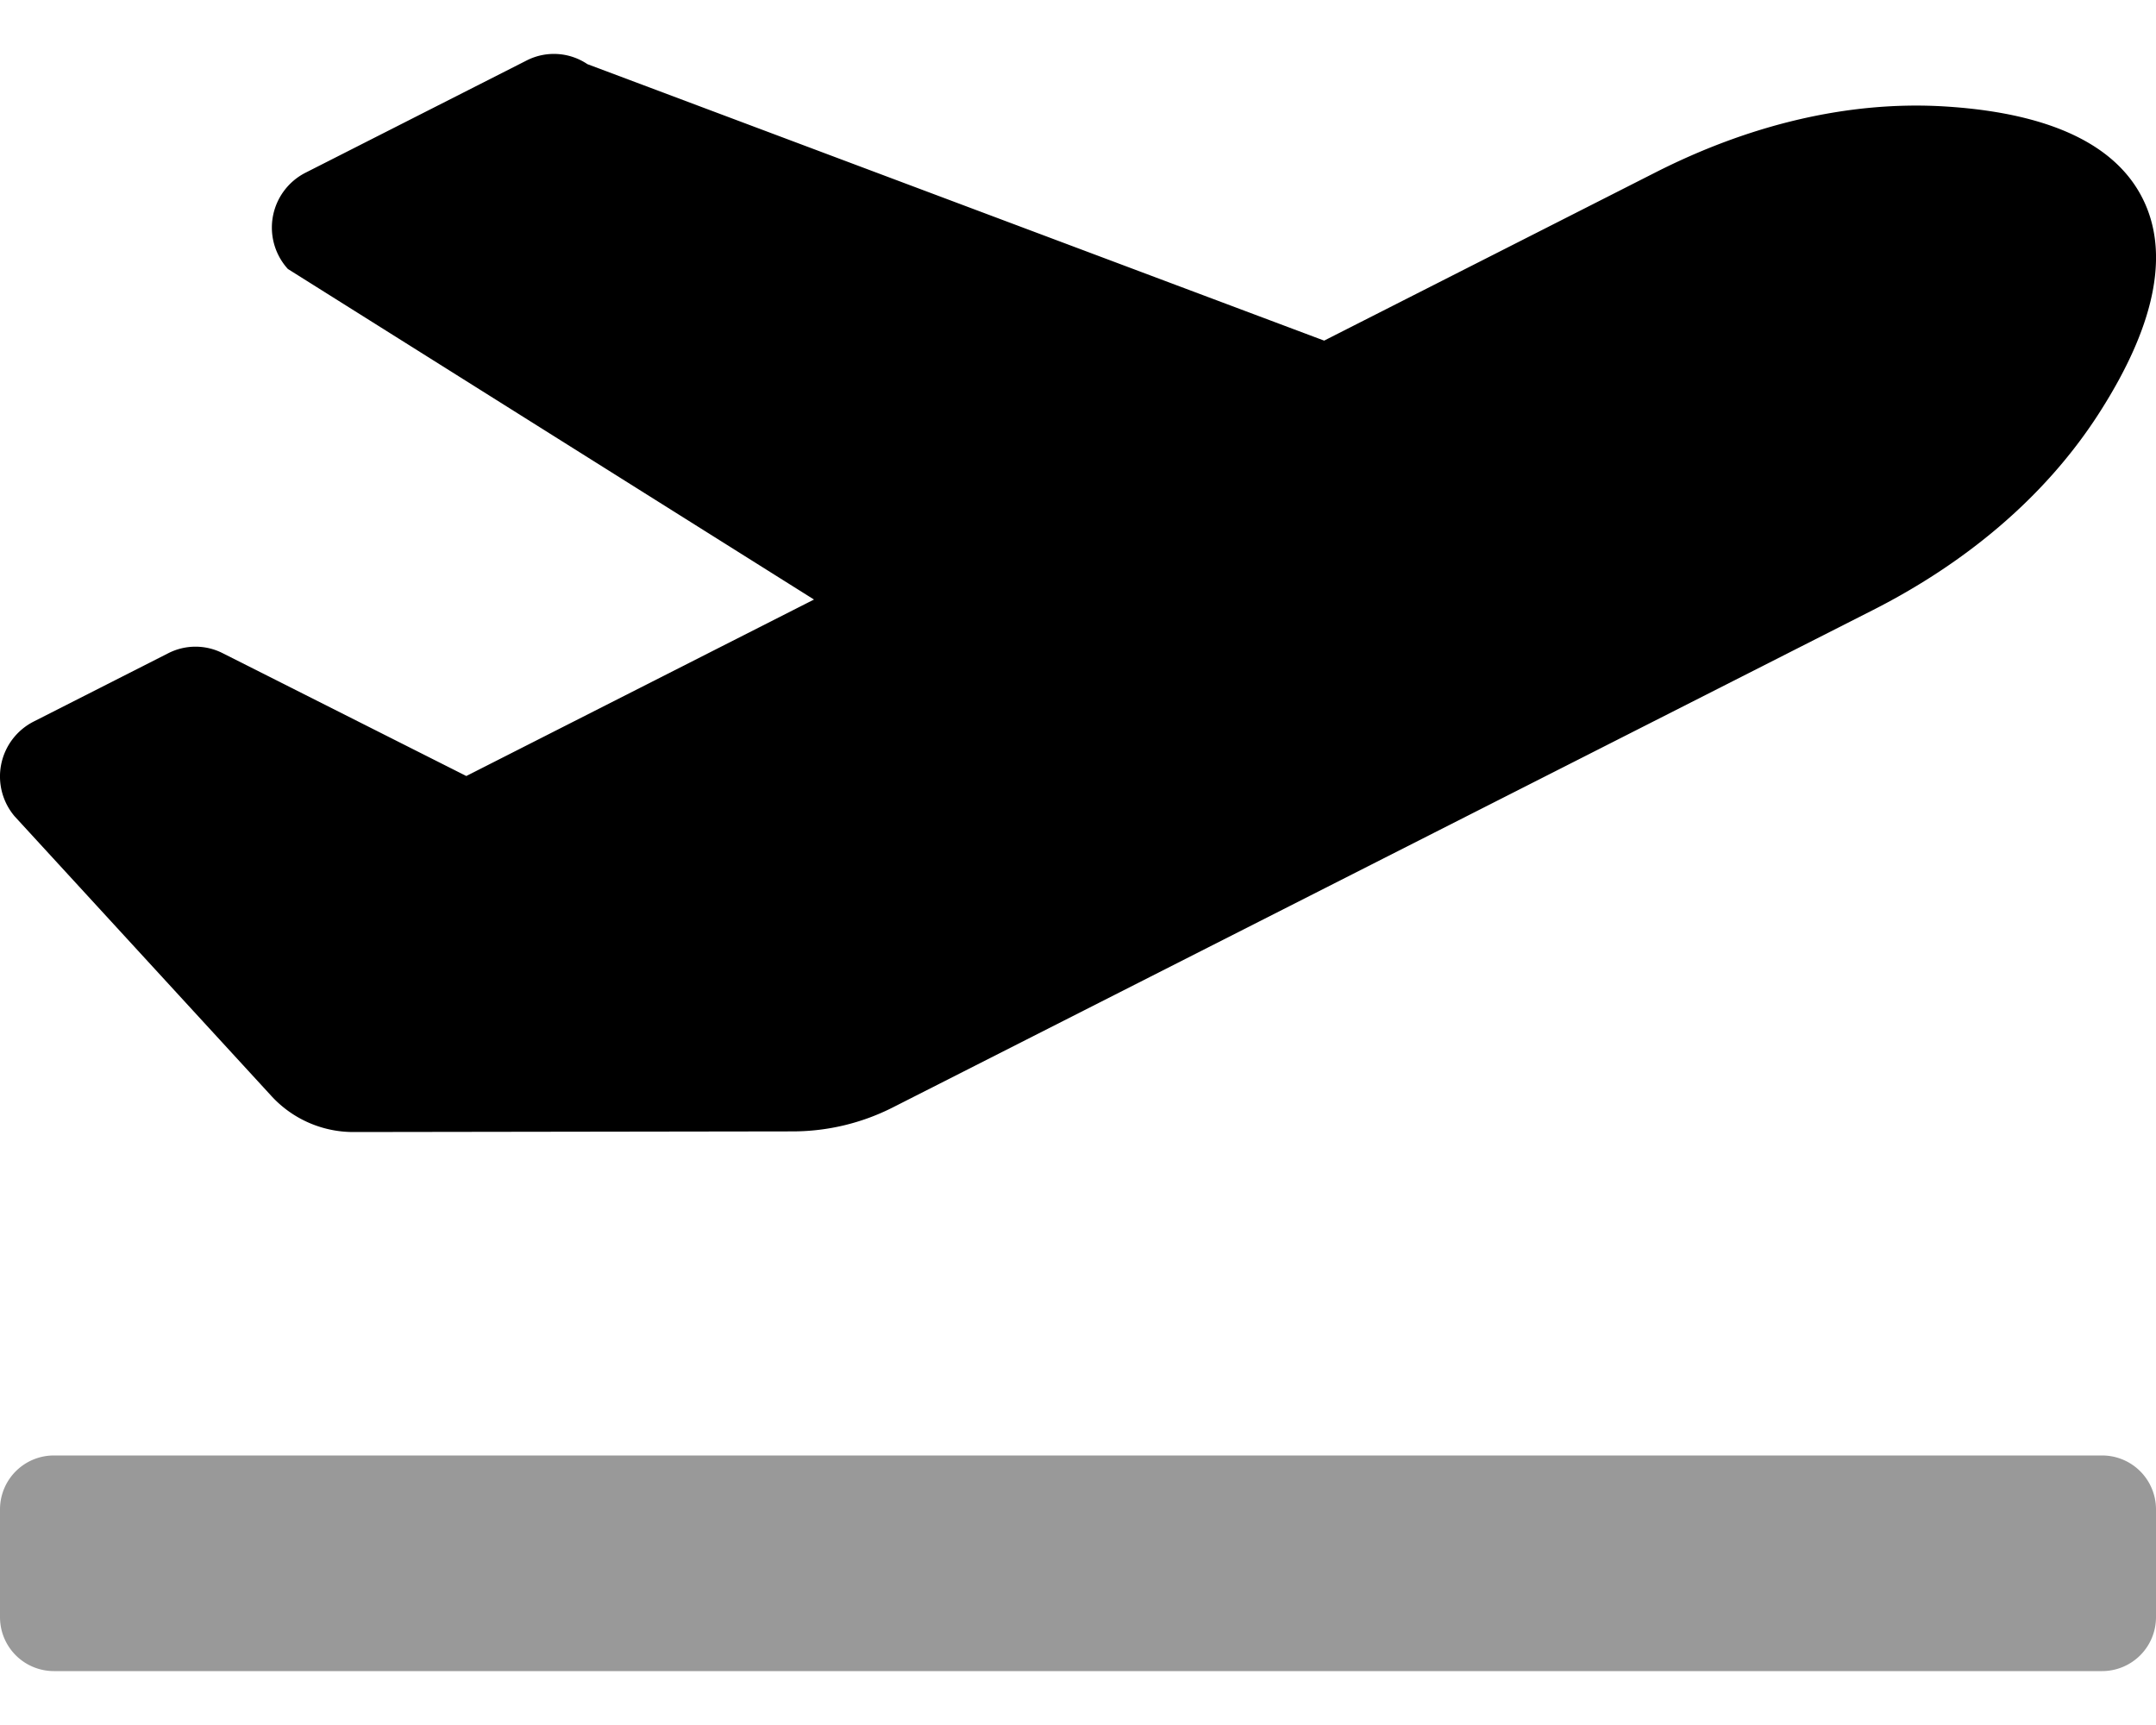
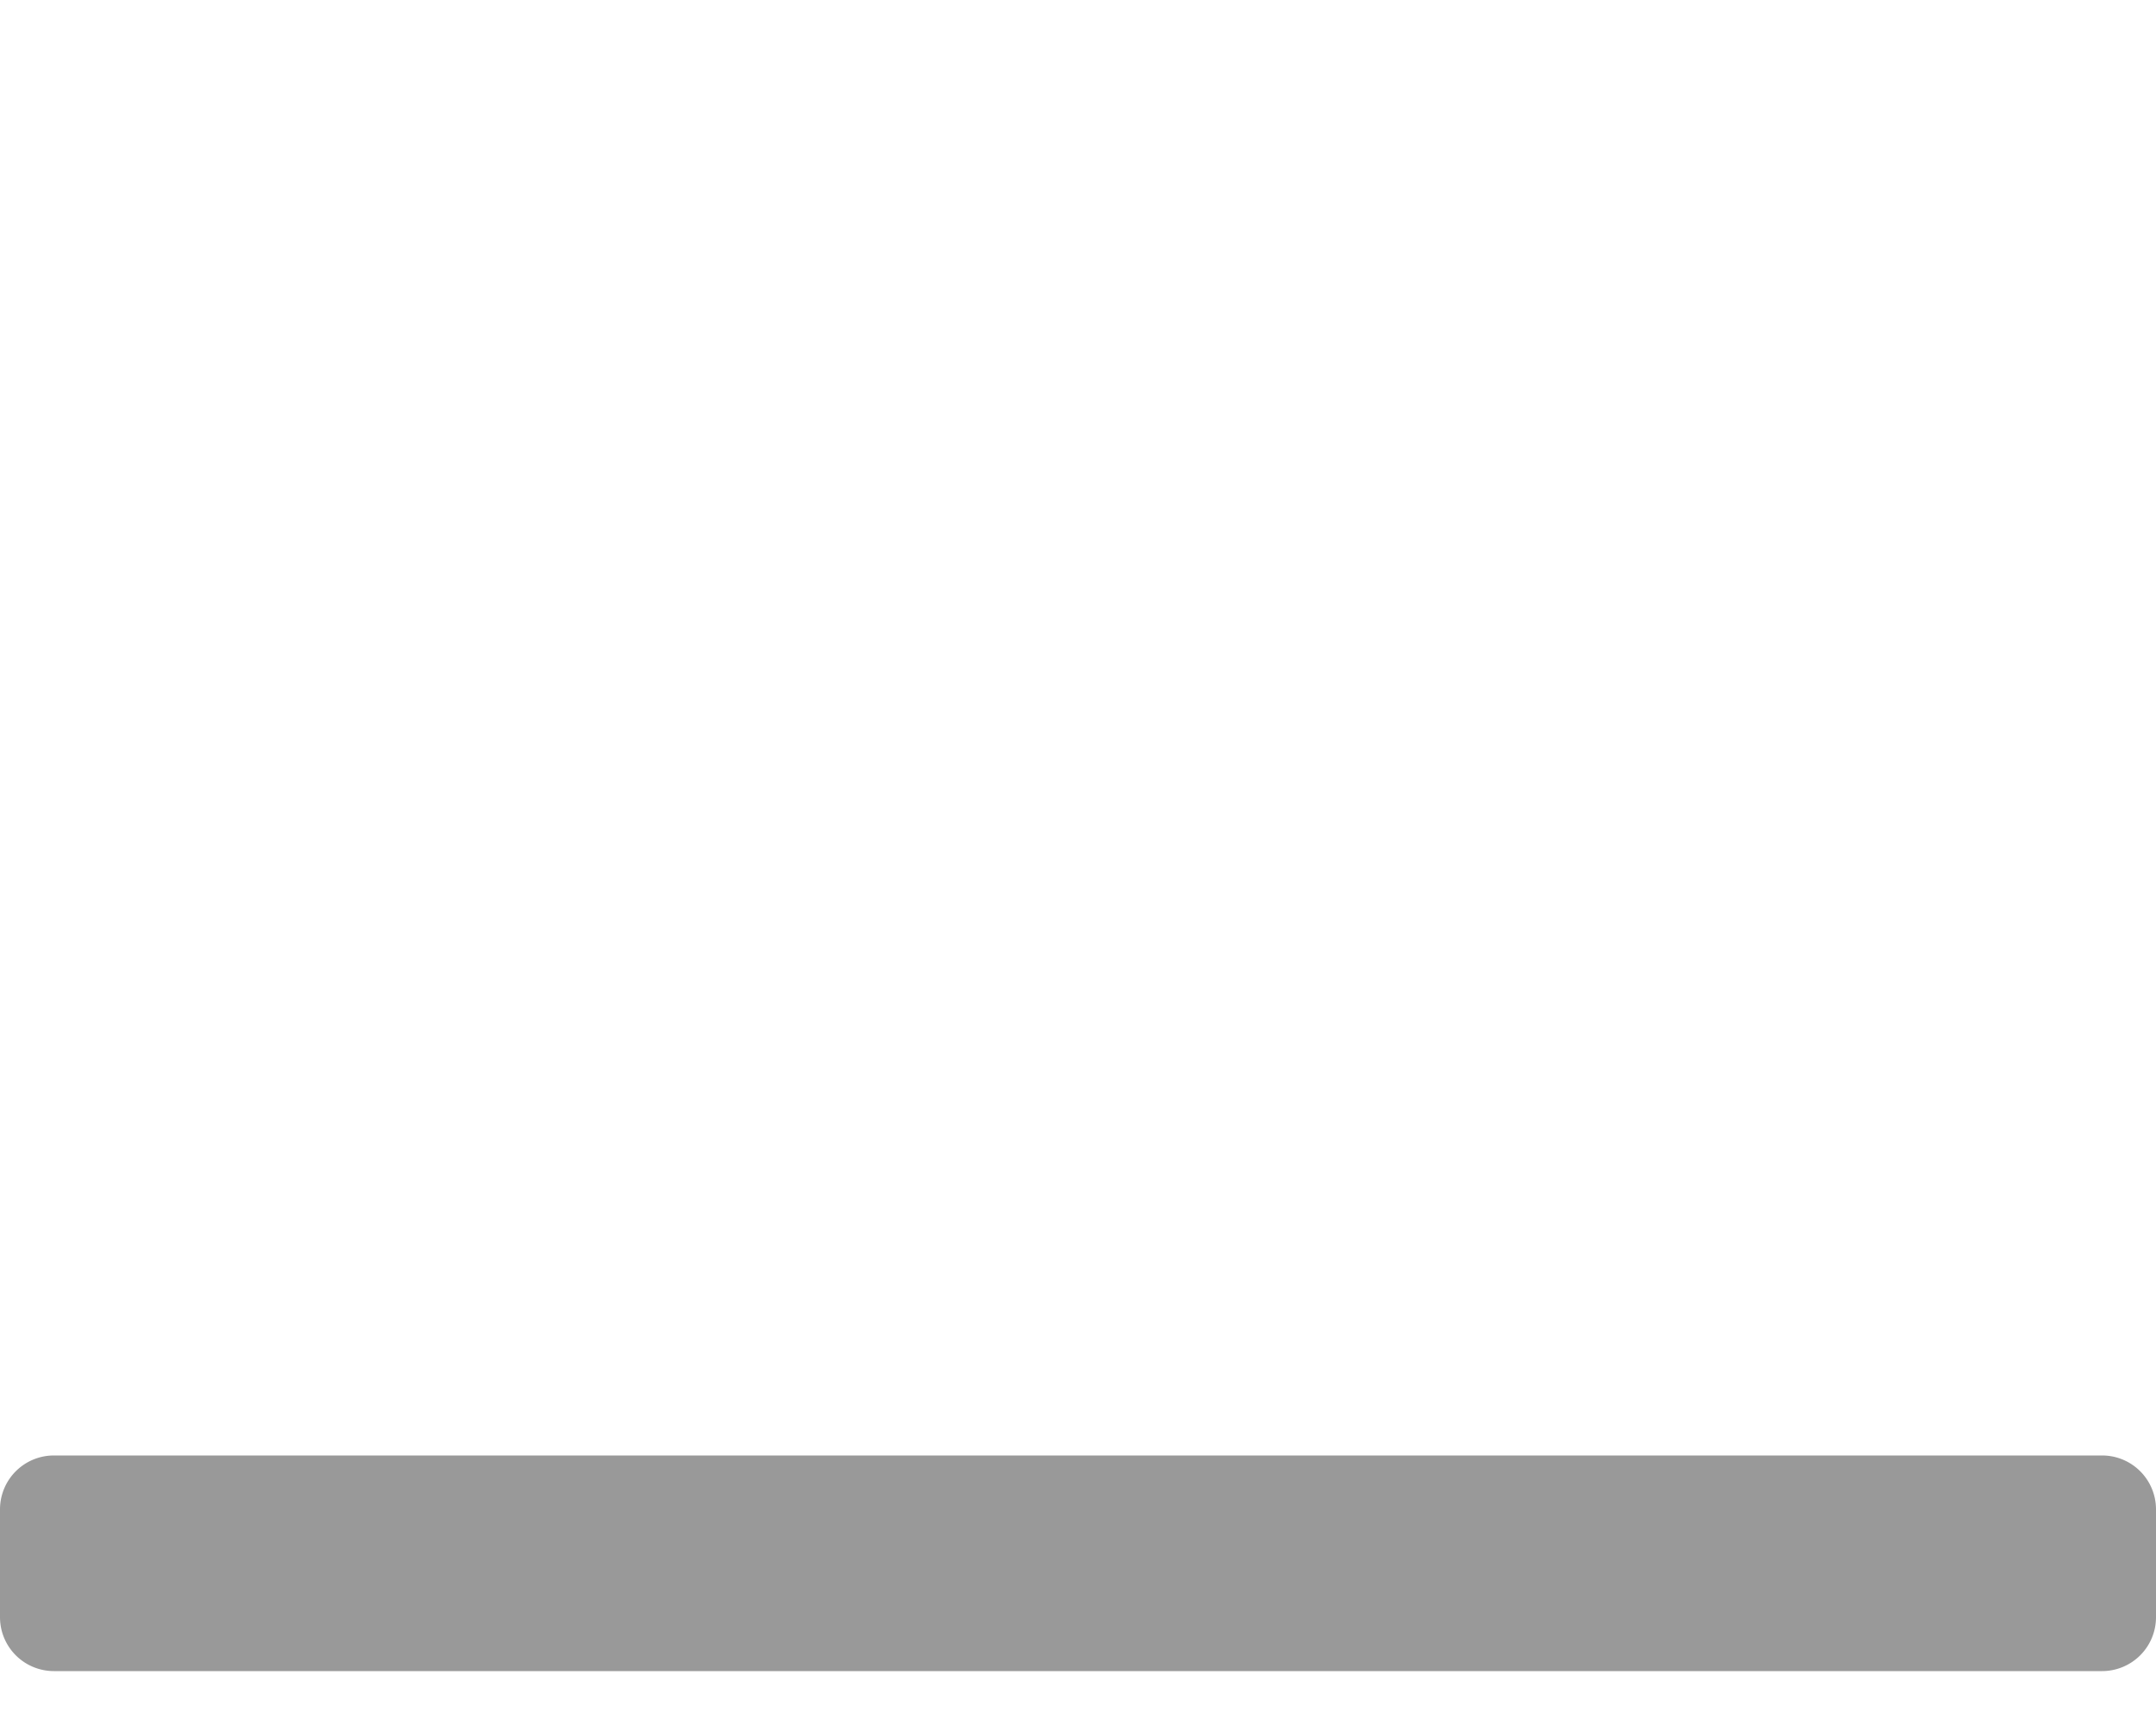
<svg xmlns="http://www.w3.org/2000/svg" viewBox="0 0 640 512">
  <defs>
    <style>.fa-secondary{opacity:.4}</style>
  </defs>
  <path d="M640 448v32a16 16 0 0 1-16 16H16a16 16 0 0 1-16-16v-32a16 16 0 0 1 16-16h608a16 16 0 0 1 16 16z" class="fa-secondary" />
-   <path d="M636.11 59.08c7.23 14.56 5.24 35.17-13.07 63.65-16.31 25.37-40.28 44.74-67 58.31l-291 147.65a65.79 65.79 0 0 1-29.64 7.12l-130.52.19a33 33 0 0 1-24.33-10.71l-76.21-83a18.28 18.28 0 0 1 5.57-28.08L50 193.86a17.8 17.8 0 0 1 16.07 0l72.35 36.47 103.21-52.38L85.45 79.83a18.27 18.27 0 0 1 5.17-28.53l65.75-33.37a17.8 17.8 0 0 1 18 1.11l218.7 82.06 98.51-50c26.74-13.55 56.42-21.41 86.28-19.47 33.51 2.18 51.04 12.88 58.25 27.45z" class="fa-primary" />
</svg>